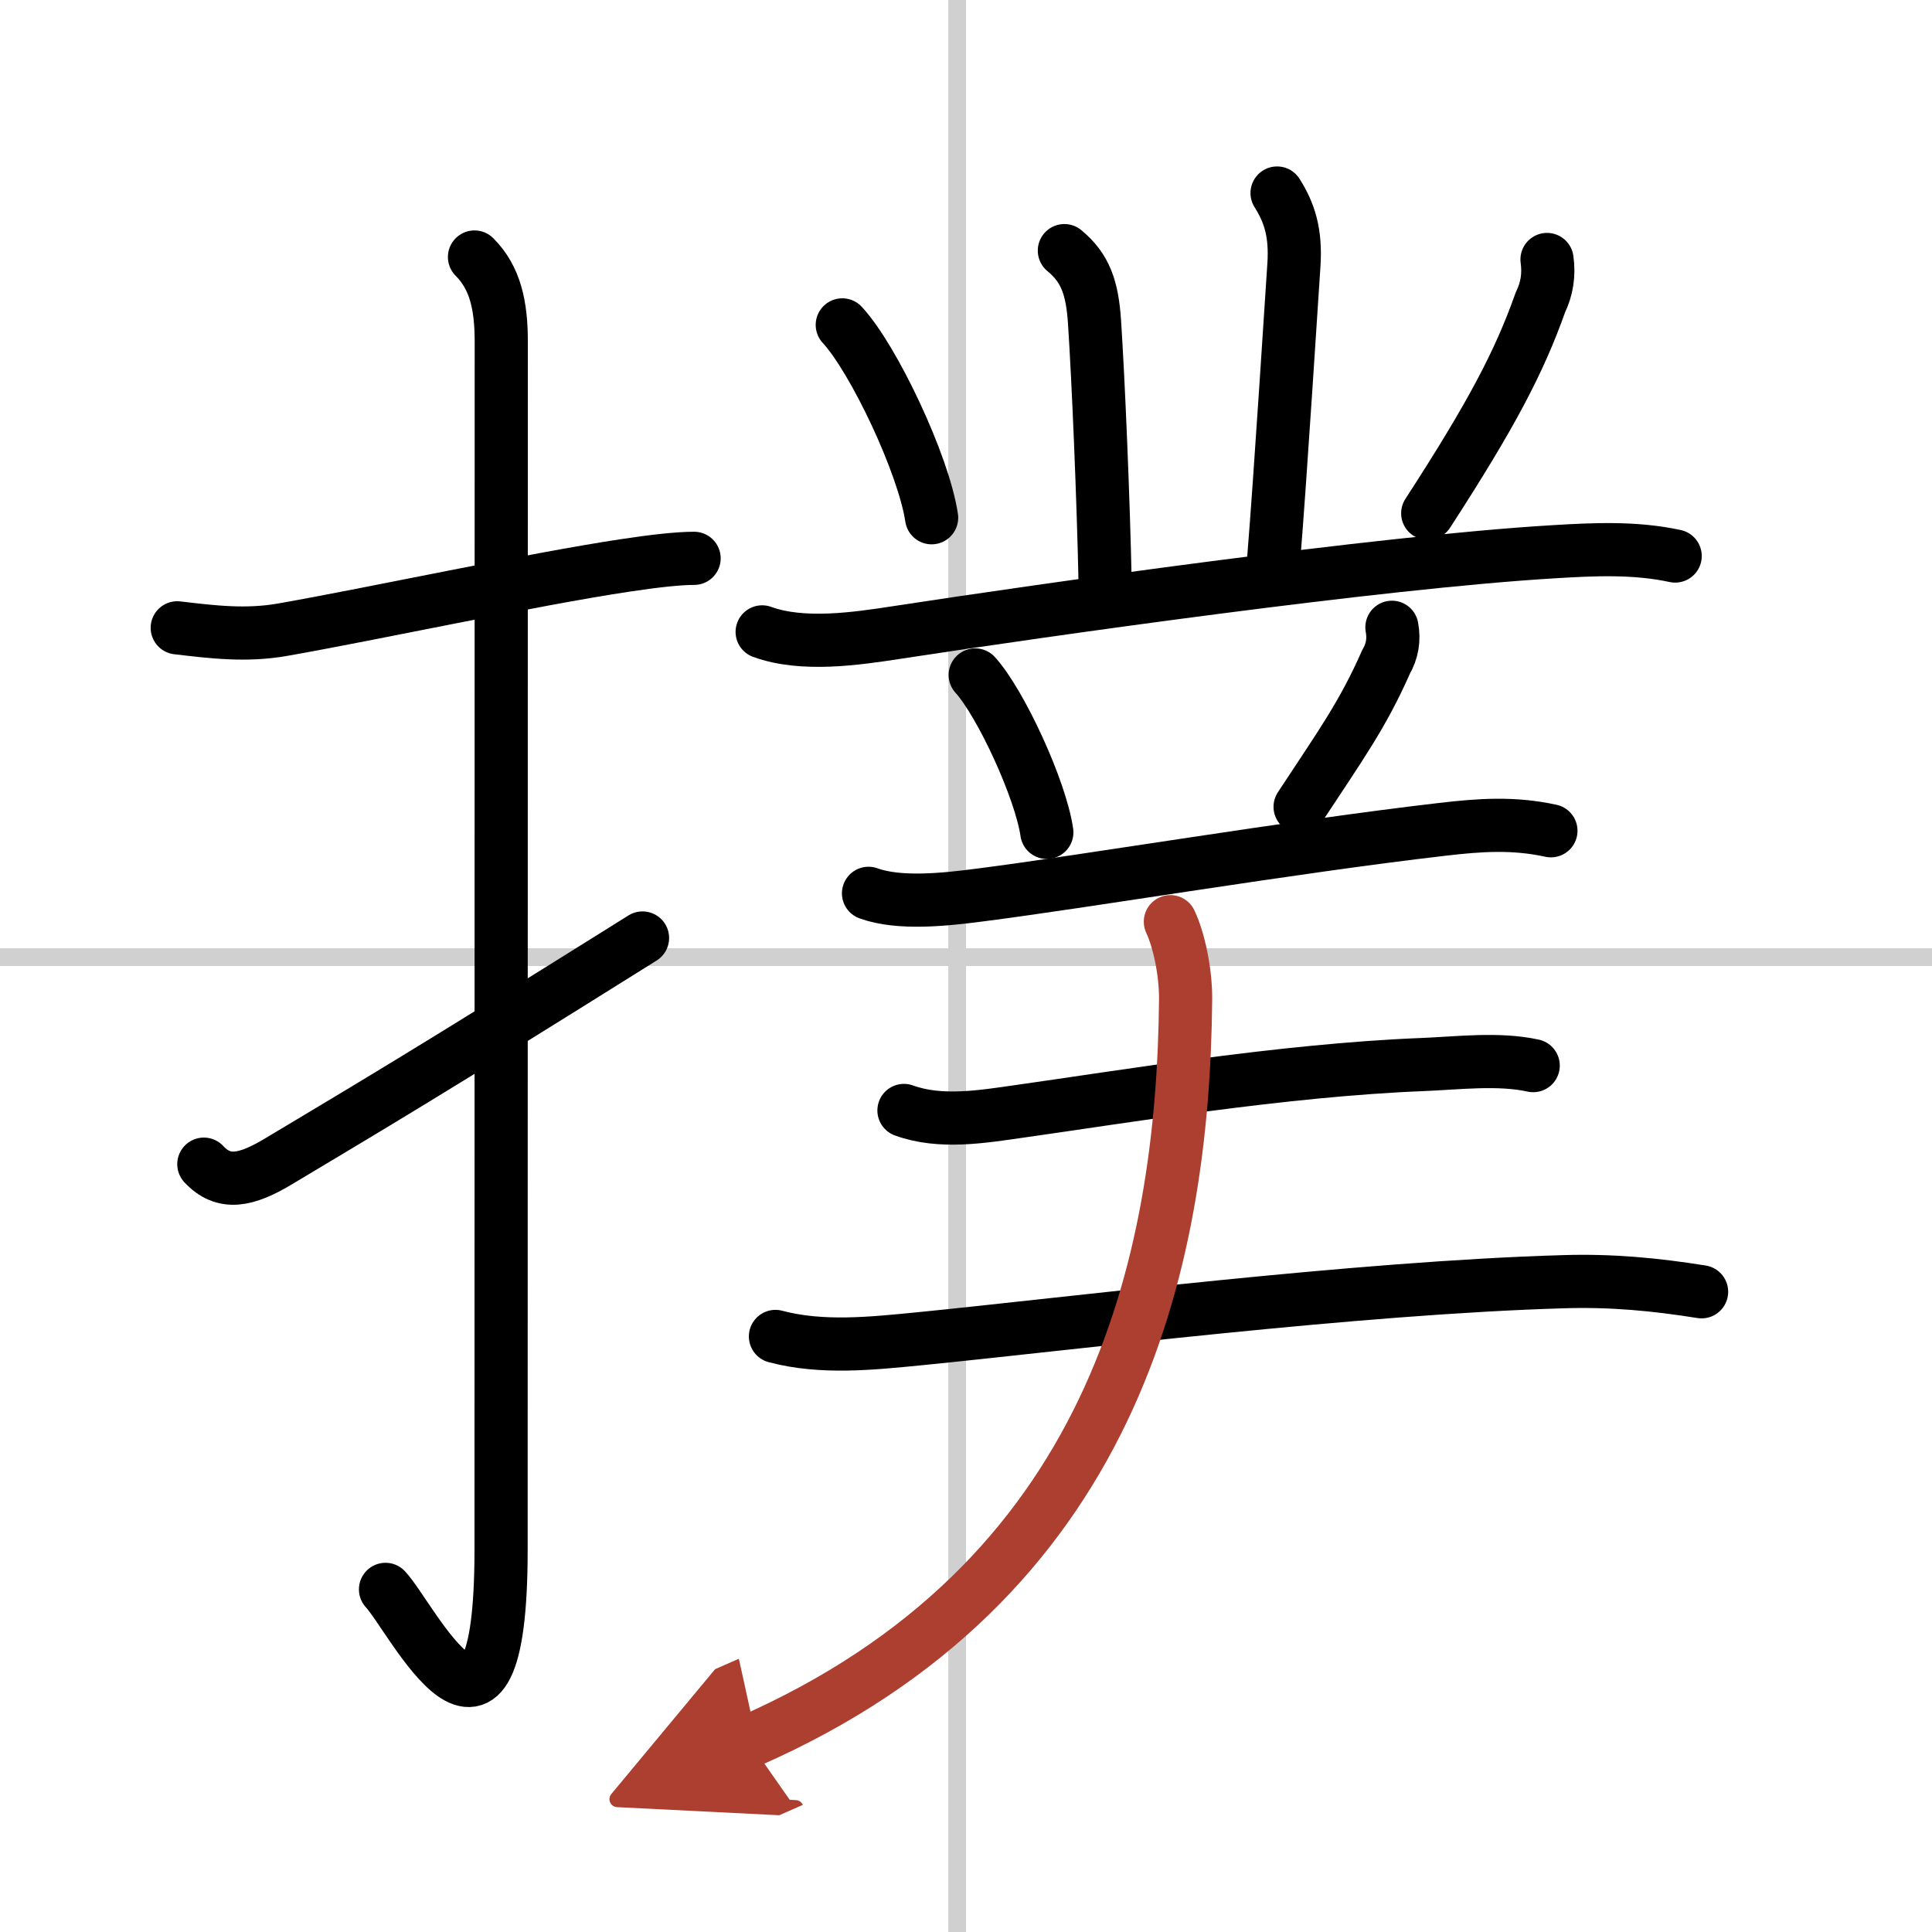
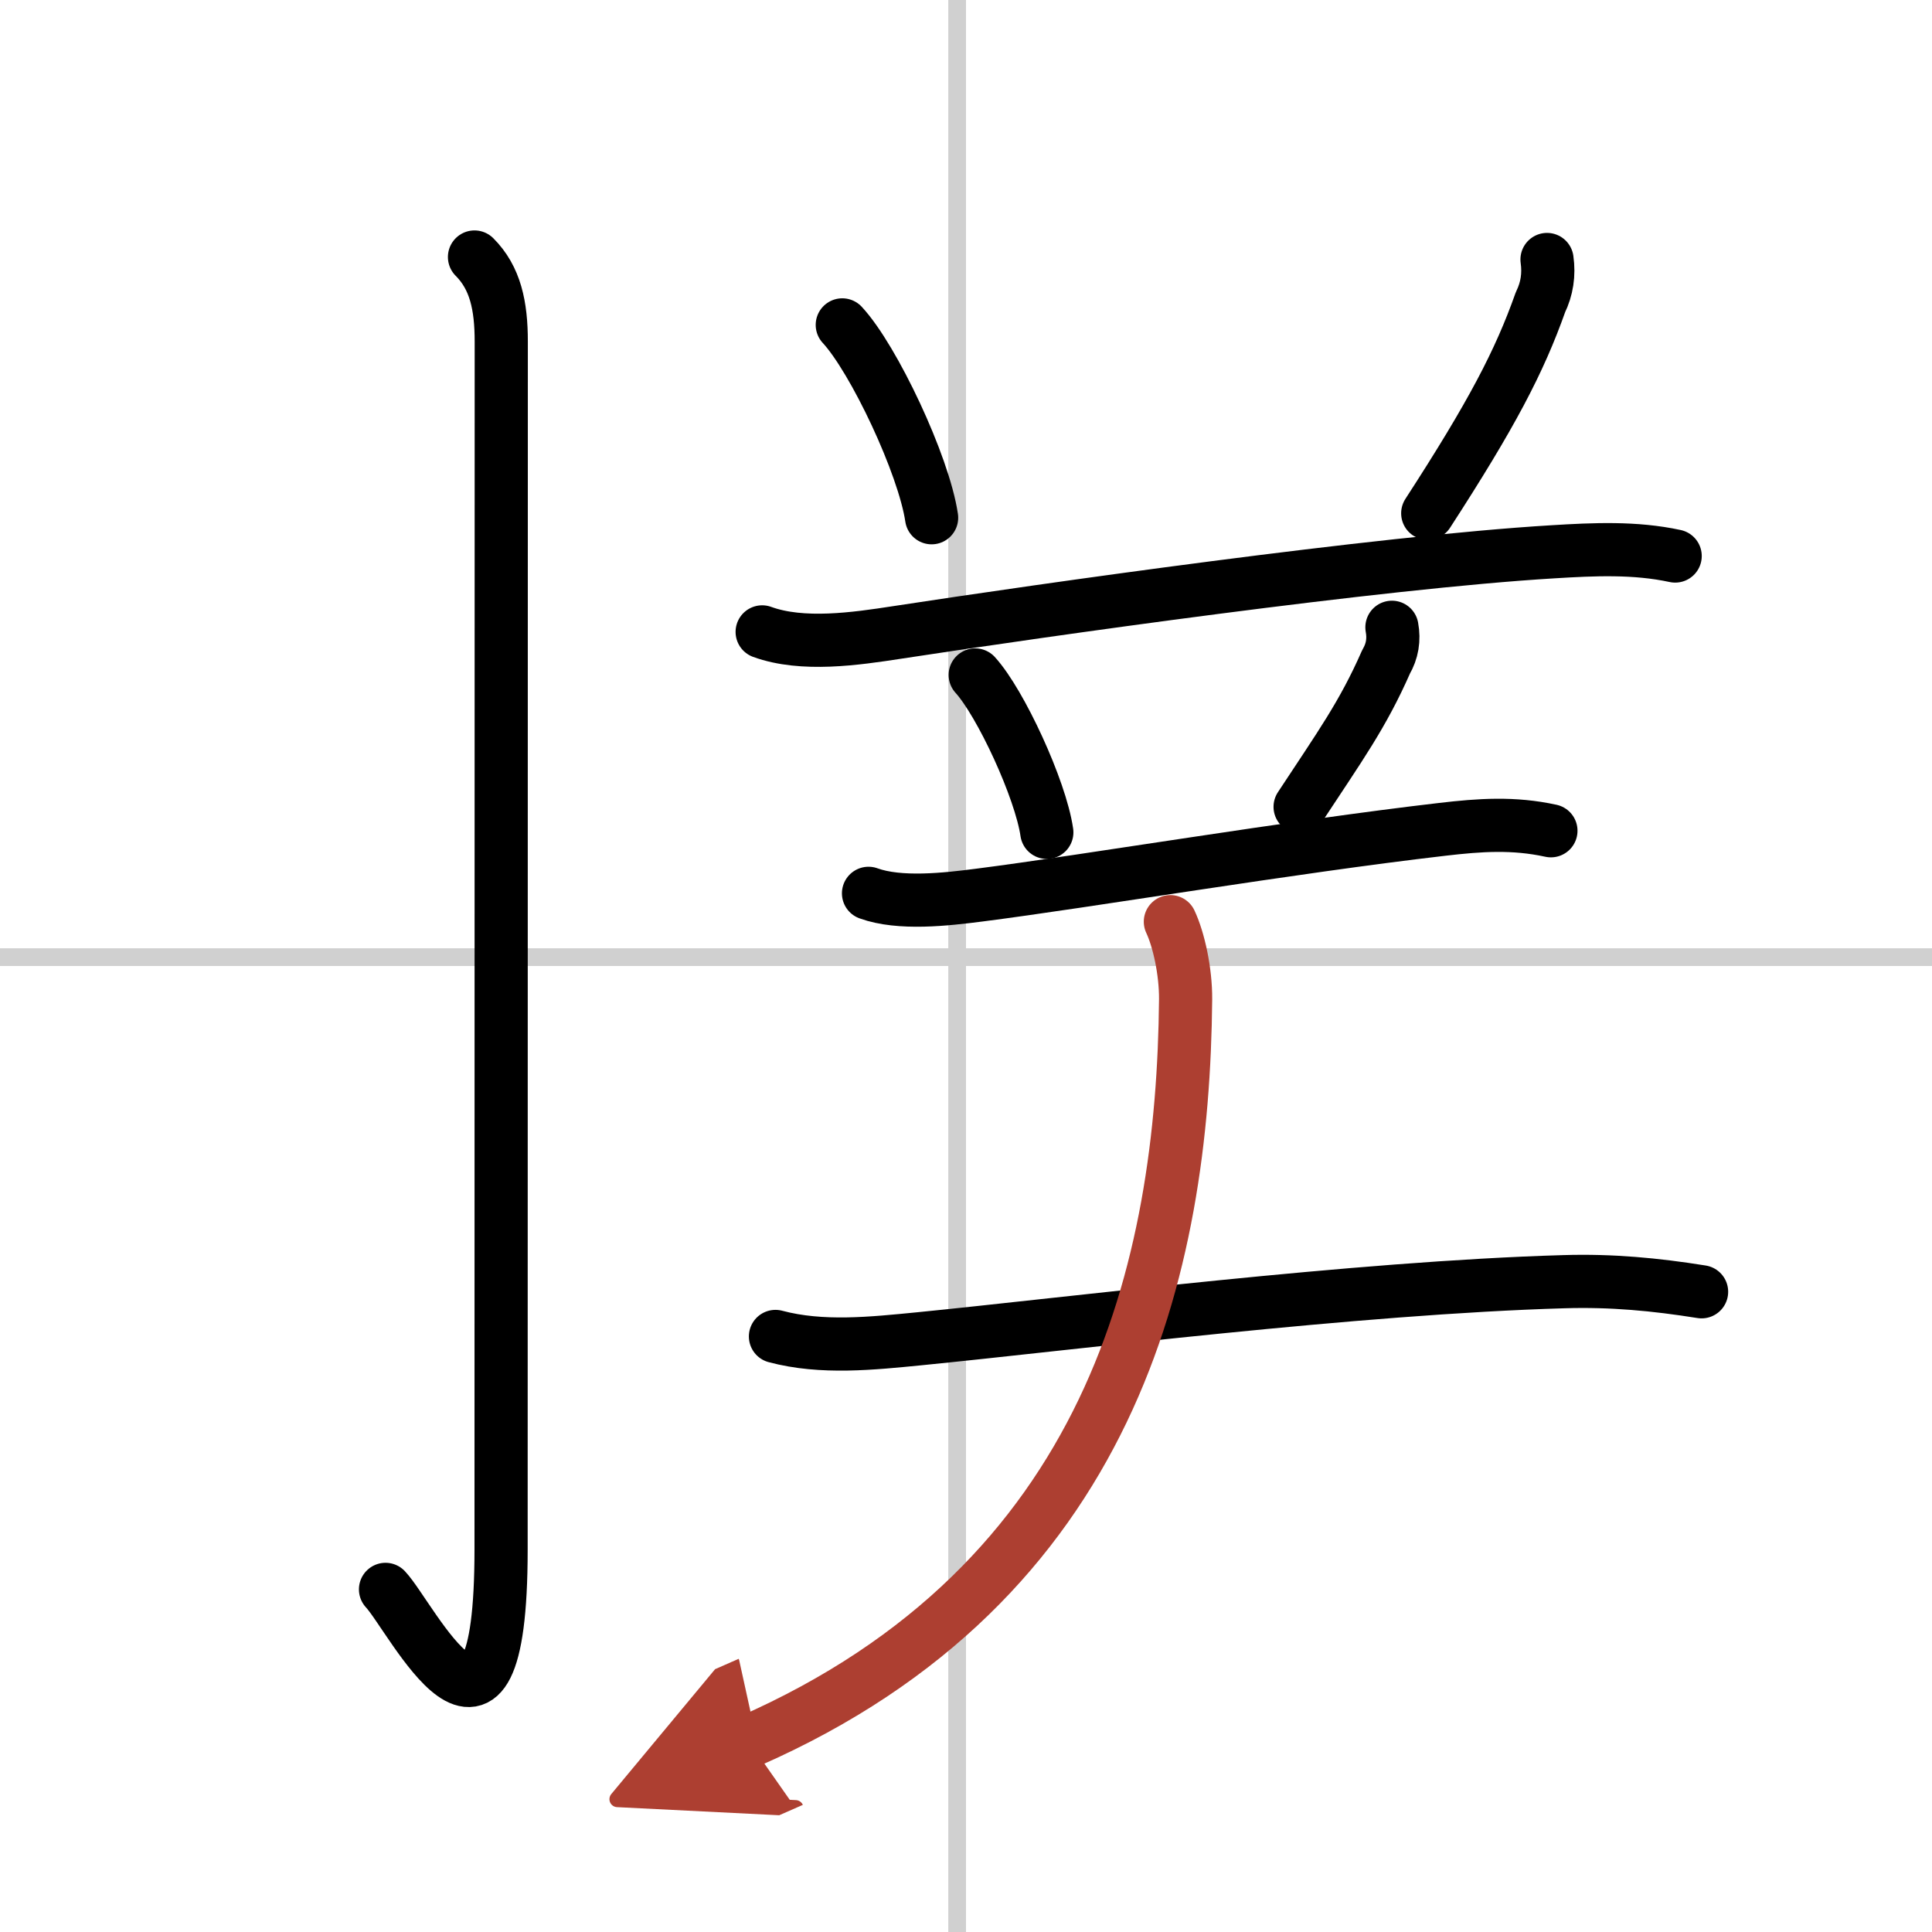
<svg xmlns="http://www.w3.org/2000/svg" width="400" height="400" viewBox="0 0 109 109">
  <defs>
    <marker id="a" markerWidth="4" orient="auto" refX="1" refY="5" viewBox="0 0 10 10">
      <polyline points="0 0 10 5 0 10 1 5" fill="#ad3f31" stroke="#ad3f31" />
    </marker>
  </defs>
  <g fill="none" stroke="#000" stroke-linecap="round" stroke-linejoin="round" stroke-width="3">
    <rect width="100%" height="100%" fill="#fff" stroke="#fff" />
    <line x1="54" x2="54" y2="109" stroke="#d0d0d0" stroke-width="1" />
    <line x2="109" y1="54" y2="54" stroke="#d0d0d0" stroke-width="1" />
-     <path d="m10 35.42c2.03 0.24 3.91 0.47 5.98 0.1 5.02-0.88 14.09-2.84 19.29-3.62 1.65-0.25 3.01-0.4 3.89-0.4" />
    <path d="m26.77 14.5c1.18 1.18 1.51 2.75 1.51 4.77 0 15.23-0.01 56.71-0.01 68.15 0 14.25-5.07 3.78-6.52 2.25" />
-     <path d="m11.5 65.68c1.12 1.2 2.38 0.95 4.25-0.18 5.19-3.11 8-4.75 20.5-12.58" />
-     <path d="m60.05 14.14c1.2 0.99 1.57 2.11 1.7 4.01 0.22 3.35 0.5 9.98 0.6 14.77" />
-     <path d="m72.05 10.89c0.7 1.11 1.07 2.24 0.95 4.06-0.09 1.27-0.75 11.8-1.15 16.71" />
    <path d="m47.52 18.33c1.78 1.92 4.6 7.9 5.04 10.88" />
    <path d="m87.28 14.64c0.12 0.85 0 1.65-0.37 2.41-1.19 3.36-2.75 6.34-6.36 11.91" />
    <path d="m43 35.65c2.28 0.83 5.28 0.39 7.62 0.03 8.36-1.28 27.16-3.96 37.01-4.55 2.29-0.14 4.61-0.25 6.88 0.24" />
    <path d="m55.02 38.08c1.43 1.57 3.69 6.45 4.04 8.88" />
    <path d="m78.53 35.39c0.13 0.7 0.02 1.35-0.33 1.95-1.32 3-2.61 4.77-4.85 8.18" />
    <path d="m49 50.4c1.76 0.64 4.39 0.34 6.25 0.1 6.17-0.79 17.51-2.71 26.12-3.71 2.13-0.25 4.02-0.38 6.13 0.08" />
-     <path d="m51 62.65c2.06 0.75 4.42 0.35 6.52 0.05 5.69-0.8 14.85-2.33 22.73-2.64 1.99-0.08 4.29-0.37 6.25 0.06" />
    <path d="m43.75 75.4c2.62 0.7 5.47 0.39 8.13 0.13 8.48-0.84 24.59-2.88 36.37-3.22 2.67-0.08 5.12 0.15 7.75 0.57" />
    <path d="m66.03 52c0.47 1 0.87 2.79 0.86 4.38-0.14 15.12-4.14 32.87-24.64 41.87" marker-end="url(#a)" stroke="#ad3f31" />
  </g>
</svg>